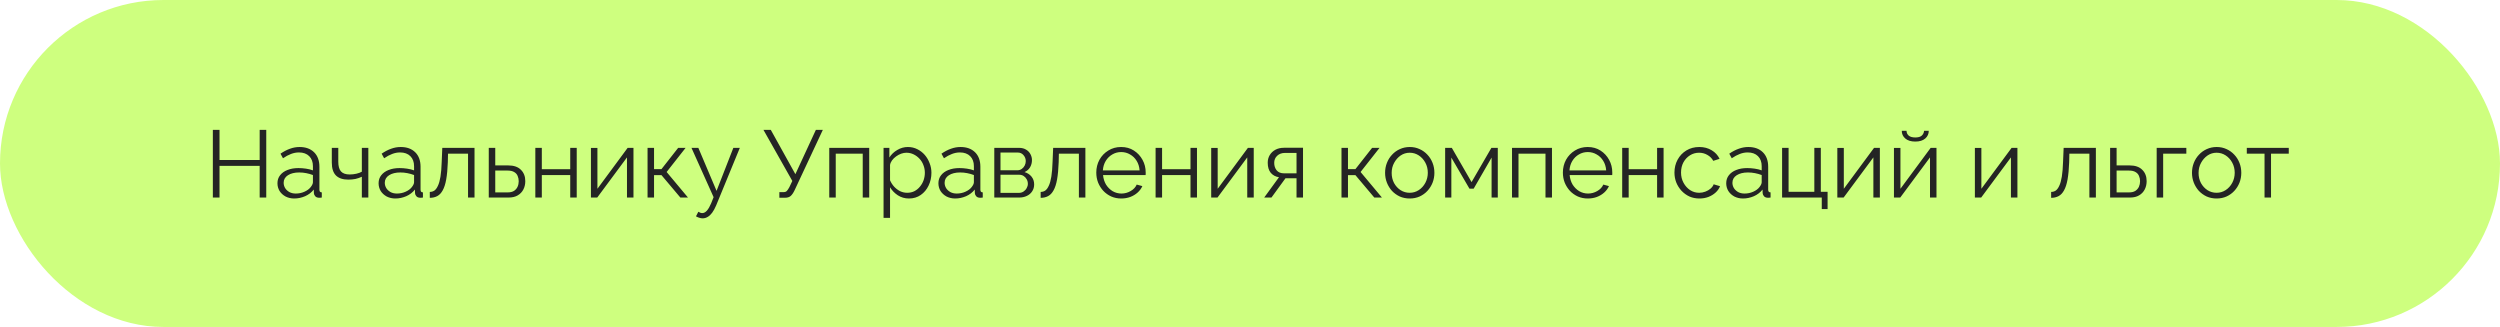
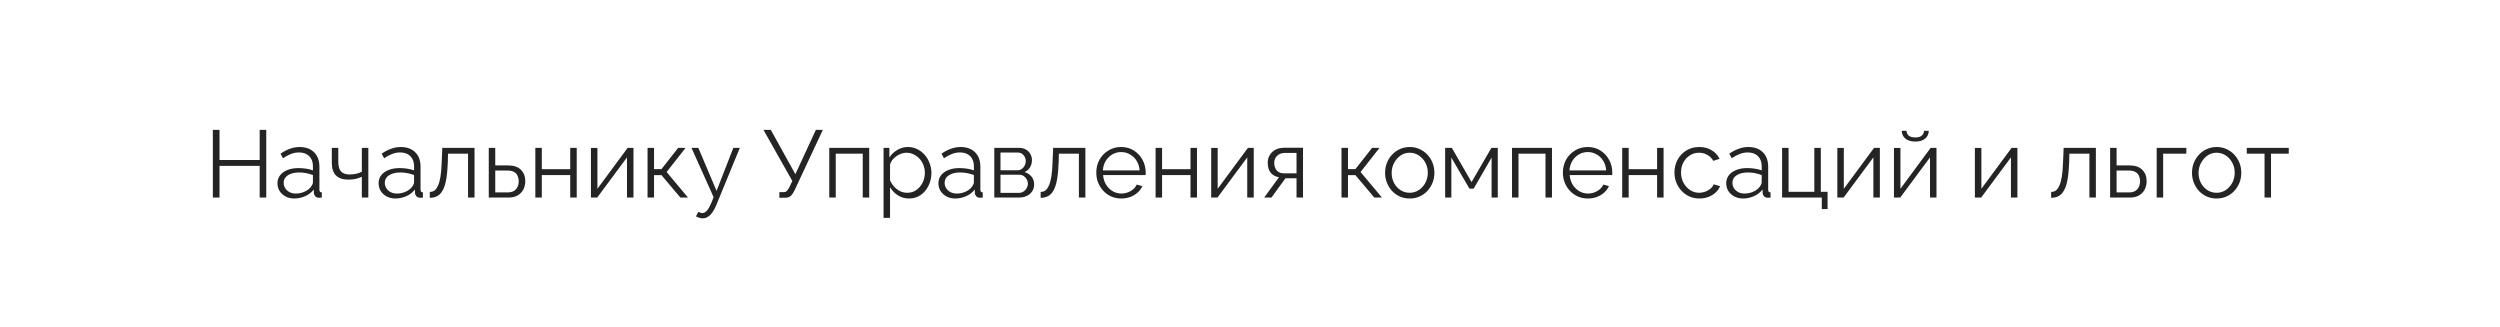
<svg xmlns="http://www.w3.org/2000/svg" width="367" height="48" viewBox="0 0 367 48" fill="none">
  <g filter="url(#filter0_ii_100_569)">
-     <rect width="367" height="48" rx="24" fill="#CEFF7F" />
    <path d="M39.086 19.06V29H38.12V24.352H32.226V29H31.246V19.06H32.226V23.484H38.12V19.06H39.086ZM40.73 26.9C40.73 26.443 40.86 26.051 41.122 25.724C41.383 25.388 41.742 25.131 42.2 24.954C42.666 24.767 43.203 24.674 43.81 24.674C44.164 24.674 44.533 24.702 44.916 24.758C45.298 24.814 45.639 24.898 45.938 25.01V24.394C45.938 23.778 45.756 23.288 45.392 22.924C45.028 22.56 44.524 22.378 43.88 22.378C43.488 22.378 43.1 22.453 42.718 22.602C42.344 22.742 41.952 22.952 41.542 23.232L41.178 22.56C41.654 22.233 42.12 21.991 42.578 21.832C43.035 21.664 43.502 21.58 43.978 21.58C44.874 21.58 45.583 21.837 46.106 22.35C46.628 22.863 46.89 23.573 46.89 24.478V27.852C46.89 27.983 46.918 28.081 46.974 28.146C47.03 28.202 47.118 28.235 47.24 28.244V29C47.137 29.009 47.048 29.019 46.974 29.028C46.899 29.037 46.843 29.037 46.806 29.028C46.572 29.019 46.395 28.944 46.274 28.804C46.152 28.664 46.087 28.515 46.078 28.356L46.064 27.824C45.737 28.244 45.312 28.571 44.79 28.804C44.267 29.028 43.735 29.14 43.194 29.14C42.727 29.14 42.302 29.042 41.92 28.846C41.546 28.641 41.252 28.37 41.038 28.034C40.832 27.689 40.73 27.311 40.73 26.9ZM45.616 27.46C45.718 27.329 45.798 27.203 45.854 27.082C45.91 26.961 45.938 26.853 45.938 26.76V25.696C45.62 25.575 45.289 25.481 44.944 25.416C44.608 25.351 44.267 25.318 43.922 25.318C43.24 25.318 42.69 25.453 42.27 25.724C41.85 25.995 41.64 26.363 41.64 26.83C41.64 27.101 41.71 27.357 41.85 27.6C41.99 27.833 42.195 28.029 42.466 28.188C42.736 28.337 43.054 28.412 43.418 28.412C43.875 28.412 44.3 28.323 44.692 28.146C45.093 27.969 45.401 27.74 45.616 27.46ZM53.118 29V25.948C52.82 26.088 52.507 26.195 52.181 26.27C51.854 26.335 51.504 26.368 51.13 26.368C50.328 26.368 49.721 26.163 49.31 25.752C48.909 25.341 48.709 24.711 48.709 23.862V21.706H49.66V23.736C49.66 24.389 49.791 24.865 50.053 25.164C50.323 25.463 50.752 25.612 51.34 25.612C51.667 25.612 51.994 25.575 52.321 25.5C52.647 25.425 52.913 25.327 53.118 25.206V21.706H54.071V29H53.118ZM55.577 26.9C55.577 26.443 55.708 26.051 55.969 25.724C56.231 25.388 56.59 25.131 57.047 24.954C57.514 24.767 58.051 24.674 58.657 24.674C59.012 24.674 59.381 24.702 59.763 24.758C60.146 24.814 60.487 24.898 60.785 25.01V24.394C60.785 23.778 60.603 23.288 60.239 22.924C59.875 22.56 59.371 22.378 58.727 22.378C58.335 22.378 57.948 22.453 57.565 22.602C57.192 22.742 56.8 22.952 56.389 23.232L56.025 22.56C56.501 22.233 56.968 21.991 57.425 21.832C57.883 21.664 58.349 21.58 58.825 21.58C59.721 21.58 60.431 21.837 60.953 22.35C61.476 22.863 61.737 23.573 61.737 24.478V27.852C61.737 27.983 61.765 28.081 61.821 28.146C61.877 28.202 61.966 28.235 62.087 28.244V29C61.985 29.009 61.896 29.019 61.821 29.028C61.747 29.037 61.691 29.037 61.653 29.028C61.42 29.019 61.243 28.944 61.121 28.804C61 28.664 60.935 28.515 60.925 28.356L60.911 27.824C60.585 28.244 60.16 28.571 59.637 28.804C59.115 29.028 58.583 29.14 58.041 29.14C57.575 29.14 57.15 29.042 56.767 28.846C56.394 28.641 56.1 28.37 55.885 28.034C55.68 27.689 55.577 27.311 55.577 26.9ZM60.463 27.46C60.566 27.329 60.645 27.203 60.701 27.082C60.757 26.961 60.785 26.853 60.785 26.76V25.696C60.468 25.575 60.137 25.481 59.791 25.416C59.455 25.351 59.115 25.318 58.769 25.318C58.088 25.318 57.537 25.453 57.117 25.724C56.697 25.995 56.487 26.363 56.487 26.83C56.487 27.101 56.557 27.357 56.697 27.6C56.837 27.833 57.043 28.029 57.313 28.188C57.584 28.337 57.901 28.412 58.265 28.412C58.723 28.412 59.147 28.323 59.539 28.146C59.941 27.969 60.249 27.74 60.463 27.46ZM63.094 29.042V28.174C63.346 28.174 63.57 28.109 63.766 27.978C63.962 27.838 64.135 27.605 64.284 27.278C64.443 26.951 64.569 26.503 64.662 25.934C64.755 25.355 64.816 24.623 64.844 23.736L64.928 21.706H69.66V29H68.708V22.56H65.768L65.74 23.82C65.703 24.828 65.624 25.673 65.502 26.354C65.381 27.026 65.208 27.558 64.984 27.95C64.769 28.342 64.504 28.622 64.186 28.79C63.869 28.958 63.505 29.042 63.094 29.042ZM71.751 29V21.706H72.703V24.282H74.593C75.424 24.282 76.049 24.497 76.469 24.926C76.898 25.346 77.113 25.901 77.113 26.592C77.113 27.04 77.019 27.446 76.833 27.81C76.646 28.174 76.371 28.463 76.007 28.678C75.652 28.893 75.204 29 74.663 29H71.751ZM72.703 28.244H74.537C74.919 28.244 75.228 28.169 75.461 28.02C75.694 27.861 75.867 27.661 75.979 27.418C76.091 27.166 76.147 26.895 76.147 26.606C76.147 26.326 76.096 26.069 75.993 25.836C75.9 25.593 75.731 25.402 75.489 25.262C75.255 25.113 74.929 25.038 74.509 25.038H72.703V28.244ZM78.587 29V21.706H79.539V24.842H83.711V21.706H84.663V29H83.711V25.696H79.539V29H78.587ZM86.749 29V21.72H87.701V27.712L92.139 21.706H92.993V29H92.041V23.106L87.673 29H86.749ZM95.061 29V21.706H96.013V24.828H97.105L99.555 21.706H100.647L97.861 25.248L100.997 29H99.877L97.105 25.71H96.013V29H95.061ZM103.147 32.052C102.988 32.052 102.825 32.024 102.657 31.968C102.498 31.921 102.335 31.851 102.167 31.758L102.517 31.086C102.619 31.142 102.713 31.189 102.797 31.226C102.89 31.263 102.988 31.282 103.091 31.282C103.333 31.282 103.562 31.161 103.777 30.918C103.991 30.675 104.197 30.321 104.393 29.854L104.757 28.944L101.509 21.706H102.517L105.191 28.02L107.655 21.706H108.607L105.135 30.148C104.948 30.587 104.752 30.946 104.547 31.226C104.341 31.506 104.122 31.711 103.889 31.842C103.655 31.982 103.408 32.052 103.147 32.052ZM114.41 29.028V28.202H115.04C115.255 28.202 115.414 28.141 115.516 28.02C115.628 27.899 115.75 27.717 115.88 27.474L116.314 26.564L112.072 19.06H113.15L116.762 25.57L119.772 19.06H120.794L116.636 27.95C116.45 28.333 116.258 28.608 116.062 28.776C115.866 28.944 115.591 29.028 115.236 29.028H114.41ZM121.735 29V21.706H127.601V29H126.649V22.56H122.687V29H121.735ZM133.43 29.14C132.824 29.14 132.278 28.981 131.792 28.664C131.316 28.347 130.938 27.955 130.658 27.488V31.982H129.706V21.706H130.56V23.12C130.85 22.663 131.237 22.294 131.722 22.014C132.208 21.725 132.726 21.58 133.276 21.58C133.78 21.58 134.242 21.687 134.662 21.902C135.082 22.107 135.446 22.387 135.754 22.742C136.062 23.097 136.3 23.503 136.468 23.96C136.646 24.408 136.734 24.875 136.734 25.36C136.734 26.041 136.594 26.671 136.314 27.25C136.044 27.819 135.661 28.277 135.166 28.622C134.672 28.967 134.093 29.14 133.43 29.14ZM133.164 28.3C133.566 28.3 133.925 28.221 134.242 28.062C134.56 27.894 134.83 27.67 135.054 27.39C135.288 27.11 135.465 26.797 135.586 26.452C135.708 26.097 135.768 25.733 135.768 25.36C135.768 24.968 135.698 24.595 135.558 24.24C135.428 23.885 135.236 23.573 134.984 23.302C134.732 23.031 134.443 22.817 134.116 22.658C133.79 22.499 133.435 22.42 133.052 22.42C132.81 22.42 132.558 22.467 132.296 22.56C132.035 22.653 131.783 22.789 131.54 22.966C131.307 23.134 131.111 23.325 130.952 23.54C130.794 23.755 130.696 23.983 130.658 24.226V26.466C130.808 26.811 131.008 27.124 131.26 27.404C131.512 27.675 131.802 27.894 132.128 28.062C132.464 28.221 132.81 28.3 133.164 28.3ZM137.759 26.9C137.759 26.443 137.89 26.051 138.151 25.724C138.412 25.388 138.772 25.131 139.229 24.954C139.696 24.767 140.232 24.674 140.839 24.674C141.194 24.674 141.562 24.702 141.945 24.758C142.328 24.814 142.668 24.898 142.967 25.01V24.394C142.967 23.778 142.785 23.288 142.421 22.924C142.057 22.56 141.553 22.378 140.909 22.378C140.517 22.378 140.13 22.453 139.747 22.602C139.374 22.742 138.982 22.952 138.571 23.232L138.207 22.56C138.683 22.233 139.15 21.991 139.607 21.832C140.064 21.664 140.531 21.58 141.007 21.58C141.903 21.58 142.612 21.837 143.135 22.35C143.658 22.863 143.919 23.573 143.919 24.478V27.852C143.919 27.983 143.947 28.081 144.003 28.146C144.059 28.202 144.148 28.235 144.269 28.244V29C144.166 29.009 144.078 29.019 144.003 29.028C143.928 29.037 143.872 29.037 143.835 29.028C143.602 29.019 143.424 28.944 143.303 28.804C143.182 28.664 143.116 28.515 143.107 28.356L143.093 27.824C142.766 28.244 142.342 28.571 141.819 28.804C141.296 29.028 140.764 29.14 140.223 29.14C139.756 29.14 139.332 29.042 138.949 28.846C138.576 28.641 138.282 28.37 138.067 28.034C137.862 27.689 137.759 27.311 137.759 26.9ZM142.645 27.46C142.748 27.329 142.827 27.203 142.883 27.082C142.939 26.961 142.967 26.853 142.967 26.76V25.696C142.65 25.575 142.318 25.481 141.973 25.416C141.637 25.351 141.296 25.318 140.951 25.318C140.27 25.318 139.719 25.453 139.299 25.724C138.879 25.995 138.669 26.363 138.669 26.83C138.669 27.101 138.739 27.357 138.879 27.6C139.019 27.833 139.224 28.029 139.495 28.188C139.766 28.337 140.083 28.412 140.447 28.412C140.904 28.412 141.329 28.323 141.721 28.146C142.122 27.969 142.43 27.74 142.645 27.46ZM145.962 29V21.706H149.602C150.012 21.706 150.358 21.795 150.638 21.972C150.918 22.14 151.128 22.359 151.268 22.63C151.417 22.901 151.492 23.19 151.492 23.498C151.492 23.89 151.398 24.245 151.212 24.562C151.025 24.87 150.754 25.103 150.4 25.262C150.82 25.383 151.16 25.603 151.422 25.92C151.683 26.237 151.814 26.62 151.814 27.068C151.814 27.46 151.716 27.801 151.52 28.09C151.333 28.379 151.072 28.603 150.736 28.762C150.409 28.921 150.031 29 149.602 29H145.962ZM146.872 28.314H149.574C149.816 28.314 150.036 28.253 150.232 28.132C150.437 28.001 150.596 27.833 150.708 27.628C150.829 27.423 150.89 27.208 150.89 26.984C150.89 26.741 150.834 26.522 150.722 26.326C150.61 26.121 150.46 25.957 150.274 25.836C150.087 25.715 149.872 25.654 149.63 25.654H146.872V28.314ZM146.872 24.996H149.35C149.592 24.996 149.807 24.931 149.994 24.8C150.18 24.669 150.325 24.501 150.428 24.296C150.53 24.091 150.582 23.876 150.582 23.652C150.582 23.316 150.47 23.022 150.246 22.77C150.031 22.518 149.751 22.392 149.406 22.392H146.872V24.996ZM152.768 29.042V28.174C153.02 28.174 153.244 28.109 153.44 27.978C153.636 27.838 153.809 27.605 153.958 27.278C154.117 26.951 154.243 26.503 154.336 25.934C154.429 25.355 154.49 24.623 154.518 23.736L154.602 21.706H159.334V29H158.382V22.56H155.442L155.414 23.82C155.377 24.828 155.297 25.673 155.176 26.354C155.055 27.026 154.882 27.558 154.658 27.95C154.443 28.342 154.177 28.622 153.86 28.79C153.543 28.958 153.179 29.042 152.768 29.042ZM164.589 29.14C164.066 29.14 163.581 29.042 163.133 28.846C162.685 28.641 162.297 28.365 161.971 28.02C161.644 27.665 161.387 27.259 161.201 26.802C161.023 26.345 160.935 25.855 160.935 25.332C160.935 24.651 161.089 24.025 161.397 23.456C161.714 22.887 162.148 22.434 162.699 22.098C163.249 21.753 163.875 21.58 164.575 21.58C165.293 21.58 165.919 21.753 166.451 22.098C166.992 22.443 167.417 22.901 167.725 23.47C168.033 24.03 168.187 24.646 168.187 25.318C168.187 25.393 168.187 25.467 168.187 25.542C168.187 25.607 168.182 25.659 168.173 25.696H161.929C161.975 26.219 162.12 26.685 162.363 27.096C162.615 27.497 162.937 27.819 163.329 28.062C163.73 28.295 164.164 28.412 164.631 28.412C165.107 28.412 165.555 28.291 165.975 28.048C166.404 27.805 166.703 27.488 166.871 27.096L167.697 27.32C167.547 27.665 167.319 27.978 167.011 28.258C166.703 28.538 166.339 28.757 165.919 28.916C165.508 29.065 165.065 29.14 164.589 29.14ZM161.901 25.01H167.291C167.253 24.478 167.109 24.011 166.857 23.61C166.614 23.209 166.292 22.896 165.891 22.672C165.499 22.439 165.065 22.322 164.589 22.322C164.113 22.322 163.679 22.439 163.287 22.672C162.895 22.896 162.573 23.213 162.321 23.624C162.078 24.025 161.938 24.487 161.901 25.01ZM169.641 29V21.706H170.593V24.842H174.765V21.706H175.717V29H174.765V25.696H170.593V29H169.641ZM177.804 29V21.72H178.756V27.712L183.194 21.706H184.048V29H183.096V23.106L178.728 29H177.804ZM185.584 29L187.754 26.018C187.259 25.943 186.858 25.729 186.55 25.374C186.251 25.01 186.102 24.515 186.102 23.89C186.102 23.47 186.2 23.097 186.396 22.77C186.592 22.443 186.867 22.182 187.222 21.986C187.586 21.79 188.011 21.692 188.496 21.692H191.282V29H190.33V26.172H188.706L186.648 29H185.584ZM188.482 25.444H190.33V22.448H188.65C188.165 22.448 187.777 22.588 187.488 22.868C187.199 23.139 187.054 23.484 187.054 23.904C187.054 24.333 187.171 24.697 187.404 24.996C187.647 25.295 188.006 25.444 188.482 25.444ZM196.931 29V21.706H197.883V24.828H198.975L201.425 21.706H202.517L199.731 25.248L202.867 29H201.747L198.975 25.71H197.883V29H196.931ZM206.943 29.14C206.42 29.14 205.935 29.042 205.487 28.846C205.048 28.641 204.666 28.365 204.339 28.02C204.022 27.665 203.774 27.264 203.597 26.816C203.42 26.359 203.331 25.878 203.331 25.374C203.331 24.851 203.42 24.366 203.597 23.918C203.774 23.461 204.026 23.059 204.353 22.714C204.68 22.359 205.062 22.084 205.501 21.888C205.949 21.683 206.434 21.58 206.957 21.58C207.48 21.58 207.96 21.683 208.399 21.888C208.838 22.084 209.22 22.359 209.547 22.714C209.874 23.059 210.126 23.461 210.303 23.918C210.48 24.366 210.569 24.851 210.569 25.374C210.569 25.878 210.48 26.359 210.303 26.816C210.126 27.264 209.874 27.665 209.547 28.02C209.23 28.365 208.847 28.641 208.399 28.846C207.96 29.042 207.475 29.14 206.943 29.14ZM204.297 25.388C204.297 25.929 204.414 26.424 204.647 26.872C204.89 27.311 205.212 27.661 205.613 27.922C206.014 28.174 206.458 28.3 206.943 28.3C207.428 28.3 207.872 28.169 208.273 27.908C208.674 27.647 208.996 27.292 209.239 26.844C209.482 26.387 209.603 25.892 209.603 25.36C209.603 24.819 209.482 24.324 209.239 23.876C208.996 23.428 208.674 23.073 208.273 22.812C207.872 22.551 207.428 22.42 206.943 22.42C206.458 22.42 206.014 22.555 205.613 22.826C205.221 23.097 204.904 23.456 204.661 23.904C204.418 24.343 204.297 24.837 204.297 25.388ZM212.147 29V21.706H213.127L216.025 26.732L218.937 21.706H219.875V29H218.965V23.134L216.333 27.698H215.717L213.057 23.134V29H212.147ZM221.964 29V21.706H227.83V29H226.878V22.56H222.916V29H221.964ZM233.085 29.14C232.562 29.14 232.077 29.042 231.629 28.846C231.181 28.641 230.793 28.365 230.467 28.02C230.14 27.665 229.883 27.259 229.697 26.802C229.519 26.345 229.431 25.855 229.431 25.332C229.431 24.651 229.585 24.025 229.893 23.456C230.21 22.887 230.644 22.434 231.195 22.098C231.745 21.753 232.371 21.58 233.071 21.58C233.789 21.58 234.415 21.753 234.947 22.098C235.488 22.443 235.913 22.901 236.221 23.47C236.529 24.03 236.683 24.646 236.683 25.318C236.683 25.393 236.683 25.467 236.683 25.542C236.683 25.607 236.678 25.659 236.669 25.696H230.425C230.471 26.219 230.616 26.685 230.859 27.096C231.111 27.497 231.433 27.819 231.825 28.062C232.226 28.295 232.66 28.412 233.127 28.412C233.603 28.412 234.051 28.291 234.471 28.048C234.9 27.805 235.199 27.488 235.367 27.096L236.193 27.32C236.043 27.665 235.815 27.978 235.507 28.258C235.199 28.538 234.835 28.757 234.415 28.916C234.004 29.065 233.561 29.14 233.085 29.14ZM230.397 25.01H235.787C235.749 24.478 235.605 24.011 235.353 23.61C235.11 23.209 234.788 22.896 234.387 22.672C233.995 22.439 233.561 22.322 233.085 22.322C232.609 22.322 232.175 22.439 231.783 22.672C231.391 22.896 231.069 23.213 230.817 23.624C230.574 24.025 230.434 24.487 230.397 25.01ZM238.138 29V21.706H239.09V24.842H243.262V21.706H244.214V29H243.262V25.696H239.09V29H238.138ZM249.478 29.14C248.946 29.14 248.456 29.042 248.008 28.846C247.569 28.641 247.182 28.361 246.846 28.006C246.519 27.651 246.262 27.245 246.076 26.788C245.898 26.331 245.81 25.845 245.81 25.332C245.81 24.641 245.964 24.011 246.272 23.442C246.58 22.873 247.009 22.42 247.56 22.084C248.11 21.748 248.745 21.58 249.464 21.58C250.145 21.58 250.747 21.739 251.27 22.056C251.792 22.364 252.18 22.784 252.432 23.316L251.508 23.61C251.302 23.237 251.013 22.947 250.64 22.742C250.276 22.527 249.87 22.42 249.422 22.42C248.936 22.42 248.493 22.546 248.092 22.798C247.69 23.05 247.368 23.395 247.126 23.834C246.892 24.273 246.776 24.772 246.776 25.332C246.776 25.883 246.897 26.382 247.14 26.83C247.382 27.278 247.704 27.637 248.106 27.908C248.507 28.169 248.95 28.3 249.436 28.3C249.753 28.3 250.056 28.244 250.346 28.132C250.644 28.02 250.901 27.871 251.116 27.684C251.34 27.488 251.489 27.278 251.564 27.054L252.502 27.334C252.371 27.679 252.152 27.992 251.844 28.272C251.545 28.543 251.19 28.757 250.78 28.916C250.378 29.065 249.944 29.14 249.478 29.14ZM253.409 26.9C253.409 26.443 253.54 26.051 253.801 25.724C254.063 25.388 254.422 25.131 254.879 24.954C255.346 24.767 255.883 24.674 256.489 24.674C256.844 24.674 257.213 24.702 257.595 24.758C257.978 24.814 258.319 24.898 258.617 25.01V24.394C258.617 23.778 258.435 23.288 258.071 22.924C257.707 22.56 257.203 22.378 256.559 22.378C256.167 22.378 255.78 22.453 255.397 22.602C255.024 22.742 254.632 22.952 254.221 23.232L253.857 22.56C254.333 22.233 254.8 21.991 255.257 21.832C255.715 21.664 256.181 21.58 256.657 21.58C257.553 21.58 258.263 21.837 258.785 22.35C259.308 22.863 259.569 23.573 259.569 24.478V27.852C259.569 27.983 259.597 28.081 259.653 28.146C259.709 28.202 259.798 28.235 259.919 28.244V29C259.817 29.009 259.728 29.019 259.653 29.028C259.579 29.037 259.523 29.037 259.485 29.028C259.252 29.019 259.075 28.944 258.953 28.804C258.832 28.664 258.767 28.515 258.757 28.356L258.743 27.824C258.417 28.244 257.992 28.571 257.469 28.804C256.947 29.028 256.415 29.14 255.873 29.14C255.407 29.14 254.982 29.042 254.599 28.846C254.226 28.641 253.932 28.37 253.717 28.034C253.512 27.689 253.409 27.311 253.409 26.9ZM258.295 27.46C258.398 27.329 258.477 27.203 258.533 27.082C258.589 26.961 258.617 26.853 258.617 26.76V25.696C258.3 25.575 257.969 25.481 257.623 25.416C257.287 25.351 256.947 25.318 256.601 25.318C255.92 25.318 255.369 25.453 254.949 25.724C254.529 25.995 254.319 26.363 254.319 26.83C254.319 27.101 254.389 27.357 254.529 27.6C254.669 27.833 254.875 28.029 255.145 28.188C255.416 28.337 255.733 28.412 256.097 28.412C256.555 28.412 256.979 28.323 257.371 28.146C257.773 27.969 258.081 27.74 258.295 27.46ZM267.436 30.694V29H261.612V21.706H262.564V28.16H266.344V21.706H267.296V28.16H268.29V30.694H267.436ZM269.72 29V21.72H270.672V27.712L275.11 21.706H275.964V29H275.012V23.106L270.644 29H269.72ZM278.032 29V21.72H278.984V27.712L283.422 21.706H284.276V29H283.324V23.106L278.956 29H278.032ZM281.168 20.782C280.533 20.782 280.043 20.633 279.698 20.334C279.353 20.035 279.18 19.657 279.18 19.2H279.88C279.88 19.48 279.983 19.713 280.188 19.9C280.403 20.087 280.729 20.18 281.168 20.18C281.597 20.18 281.91 20.091 282.106 19.914C282.311 19.737 282.428 19.499 282.456 19.2H283.142C283.142 19.657 282.969 20.035 282.624 20.334C282.279 20.633 281.793 20.782 281.168 20.782ZM289.913 29V21.72H290.865V27.712L295.303 21.706H296.157V29H295.205V23.106L290.837 29H289.913ZM301.108 29.042V28.174C301.36 28.174 301.584 28.109 301.78 27.978C301.976 27.838 302.148 27.605 302.298 27.278C302.456 26.951 302.582 26.503 302.676 25.934C302.769 25.355 302.83 24.623 302.858 23.736L302.942 21.706H307.674V29H306.722V22.56H303.782L303.754 23.82C303.716 24.828 303.637 25.673 303.516 26.354C303.394 27.026 303.222 27.558 302.998 27.95C302.783 28.342 302.517 28.622 302.2 28.79C301.882 28.958 301.518 29.042 301.108 29.042ZM309.765 29V21.706H310.717V24.282H312.607C313.437 24.282 314.063 24.497 314.483 24.926C314.912 25.346 315.127 25.901 315.127 26.592C315.127 27.04 315.033 27.446 314.847 27.81C314.66 28.174 314.385 28.463 314.021 28.678C313.666 28.893 313.218 29 312.677 29H309.765ZM310.717 28.244H312.551C312.933 28.244 313.241 28.169 313.475 28.02C313.708 27.861 313.881 27.661 313.993 27.418C314.105 27.166 314.161 26.895 314.161 26.606C314.161 26.326 314.109 26.069 314.007 25.836C313.913 25.593 313.745 25.402 313.503 25.262C313.269 25.113 312.943 25.038 312.523 25.038H310.717V28.244ZM316.6 29V21.706H320.954V22.56H317.552V29H316.6ZM325.396 29.14C324.874 29.14 324.388 29.042 323.94 28.846C323.502 28.641 323.119 28.365 322.792 28.02C322.475 27.665 322.228 27.264 322.05 26.816C321.873 26.359 321.784 25.878 321.784 25.374C321.784 24.851 321.873 24.366 322.05 23.918C322.228 23.461 322.48 23.059 322.806 22.714C323.133 22.359 323.516 22.084 323.954 21.888C324.402 21.683 324.888 21.58 325.41 21.58C325.933 21.58 326.414 21.683 326.852 21.888C327.291 22.084 327.674 22.359 328 22.714C328.327 23.059 328.579 23.461 328.756 23.918C328.934 24.366 329.022 24.851 329.022 25.374C329.022 25.878 328.934 26.359 328.756 26.816C328.579 27.264 328.327 27.665 328 28.02C327.683 28.365 327.3 28.641 326.852 28.846C326.414 29.042 325.928 29.14 325.396 29.14ZM322.75 25.388C322.75 25.929 322.867 26.424 323.1 26.872C323.343 27.311 323.665 27.661 324.066 27.922C324.468 28.174 324.911 28.3 325.396 28.3C325.882 28.3 326.325 28.169 326.726 27.908C327.128 27.647 327.45 27.292 327.692 26.844C327.935 26.387 328.056 25.892 328.056 25.36C328.056 24.819 327.935 24.324 327.692 23.876C327.45 23.428 327.128 23.073 326.726 22.812C326.325 22.551 325.882 22.42 325.396 22.42C324.911 22.42 324.468 22.555 324.066 22.826C323.674 23.097 323.357 23.456 323.114 23.904C322.872 24.343 322.75 24.837 322.75 25.388ZM332.434 29V22.56H329.83V21.706H335.99V22.56H333.386V29H332.434Z" fill="#242424" />
  </g>
  <defs>
    <filter id="filter0_ii_100_569" x="-4" y="-4" width="375" height="56" filterUnits="userSpaceOnUse" color-interpolation-filters="sRGB">
      <feFlood flood-opacity="0" result="BackgroundImageFix" />
      <feBlend mode="normal" in="SourceGraphic" in2="BackgroundImageFix" result="shape" />
      <feColorMatrix in="SourceAlpha" type="matrix" values="0 0 0 0 0 0 0 0 0 0 0 0 0 0 0 0 0 0 127 0" result="hardAlpha" />
      <feOffset dx="4" dy="4" />
      <feGaussianBlur stdDeviation="3.5" />
      <feComposite in2="hardAlpha" operator="arithmetic" k2="-1" k3="1" />
      <feColorMatrix type="matrix" values="0 0 0 0 0.203 0 0 0 0 0.203 0 0 0 0 0.203 0 0 0 0.25 0" />
      <feBlend mode="normal" in2="shape" result="effect1_innerShadow_100_569" />
      <feColorMatrix in="SourceAlpha" type="matrix" values="0 0 0 0 0 0 0 0 0 0 0 0 0 0 0 0 0 0 127 0" result="hardAlpha" />
      <feOffset dx="-4" dy="-4" />
      <feGaussianBlur stdDeviation="3.5" />
      <feComposite in2="hardAlpha" operator="arithmetic" k2="-1" k3="1" />
      <feColorMatrix type="matrix" values="0 0 0 0 1 0 0 0 0 1 0 0 0 0 1 0 0 0 0.25 0" />
      <feBlend mode="normal" in2="effect1_innerShadow_100_569" result="effect2_innerShadow_100_569" />
    </filter>
  </defs>
</svg>